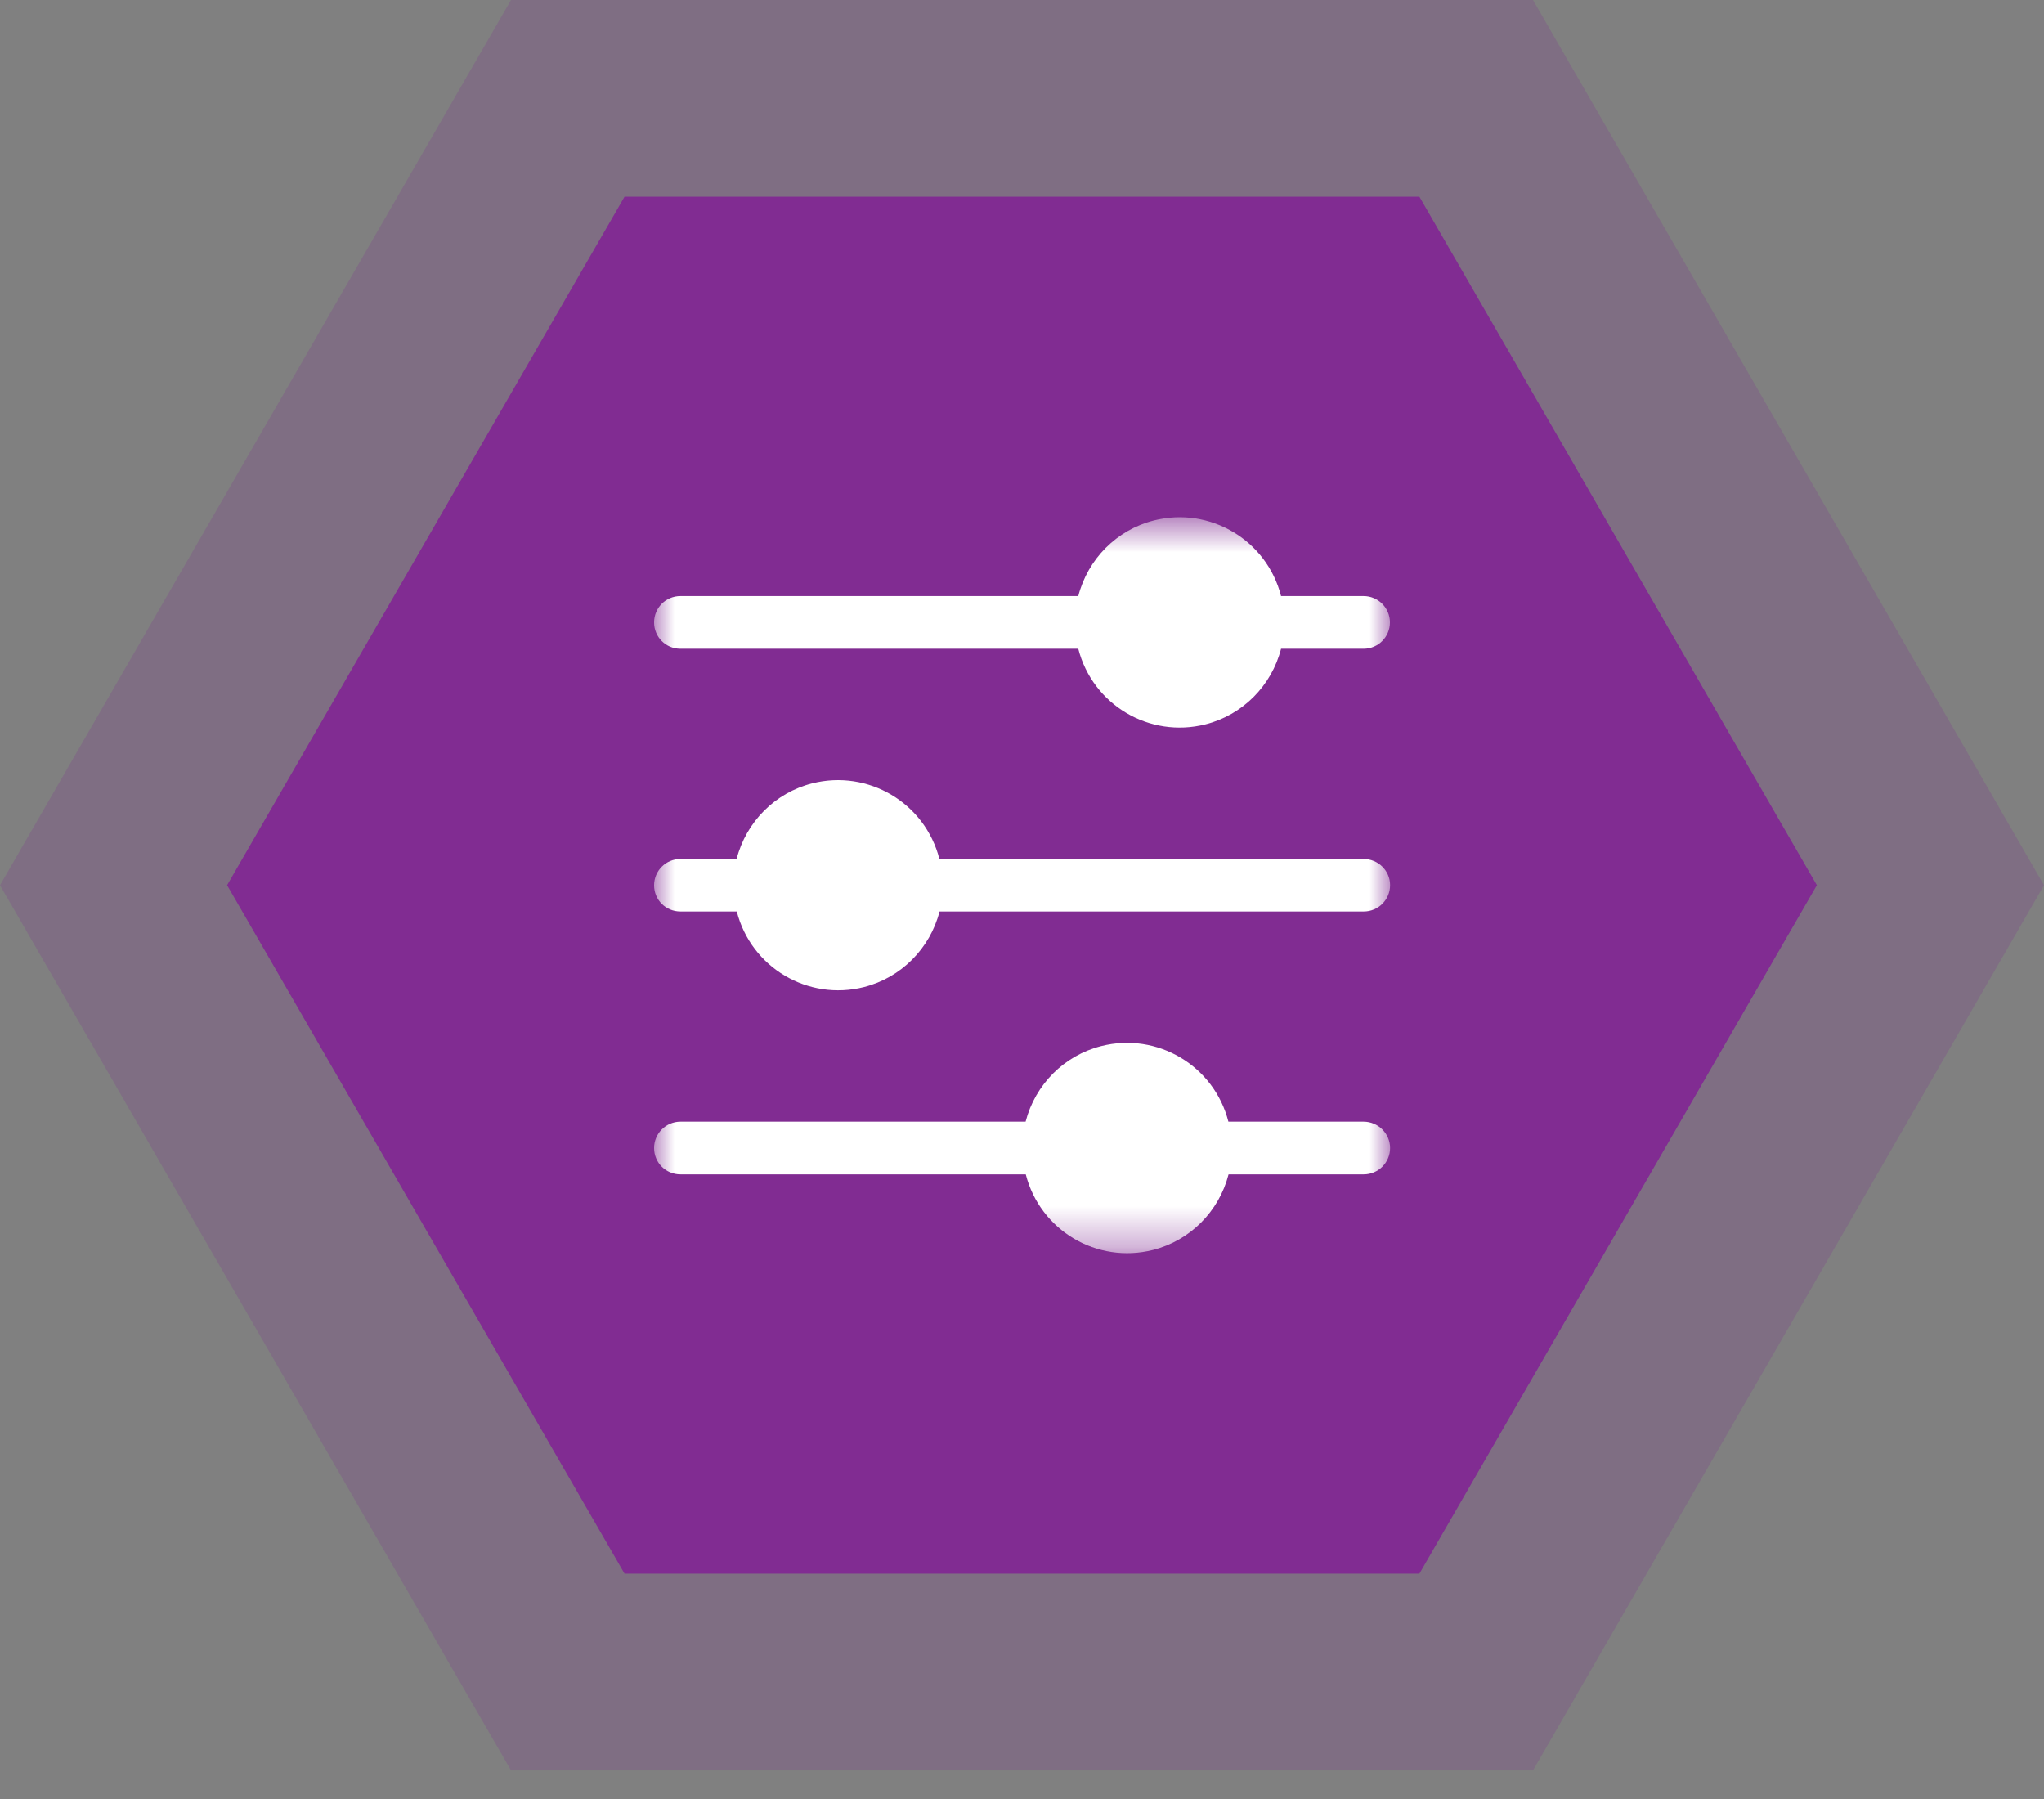
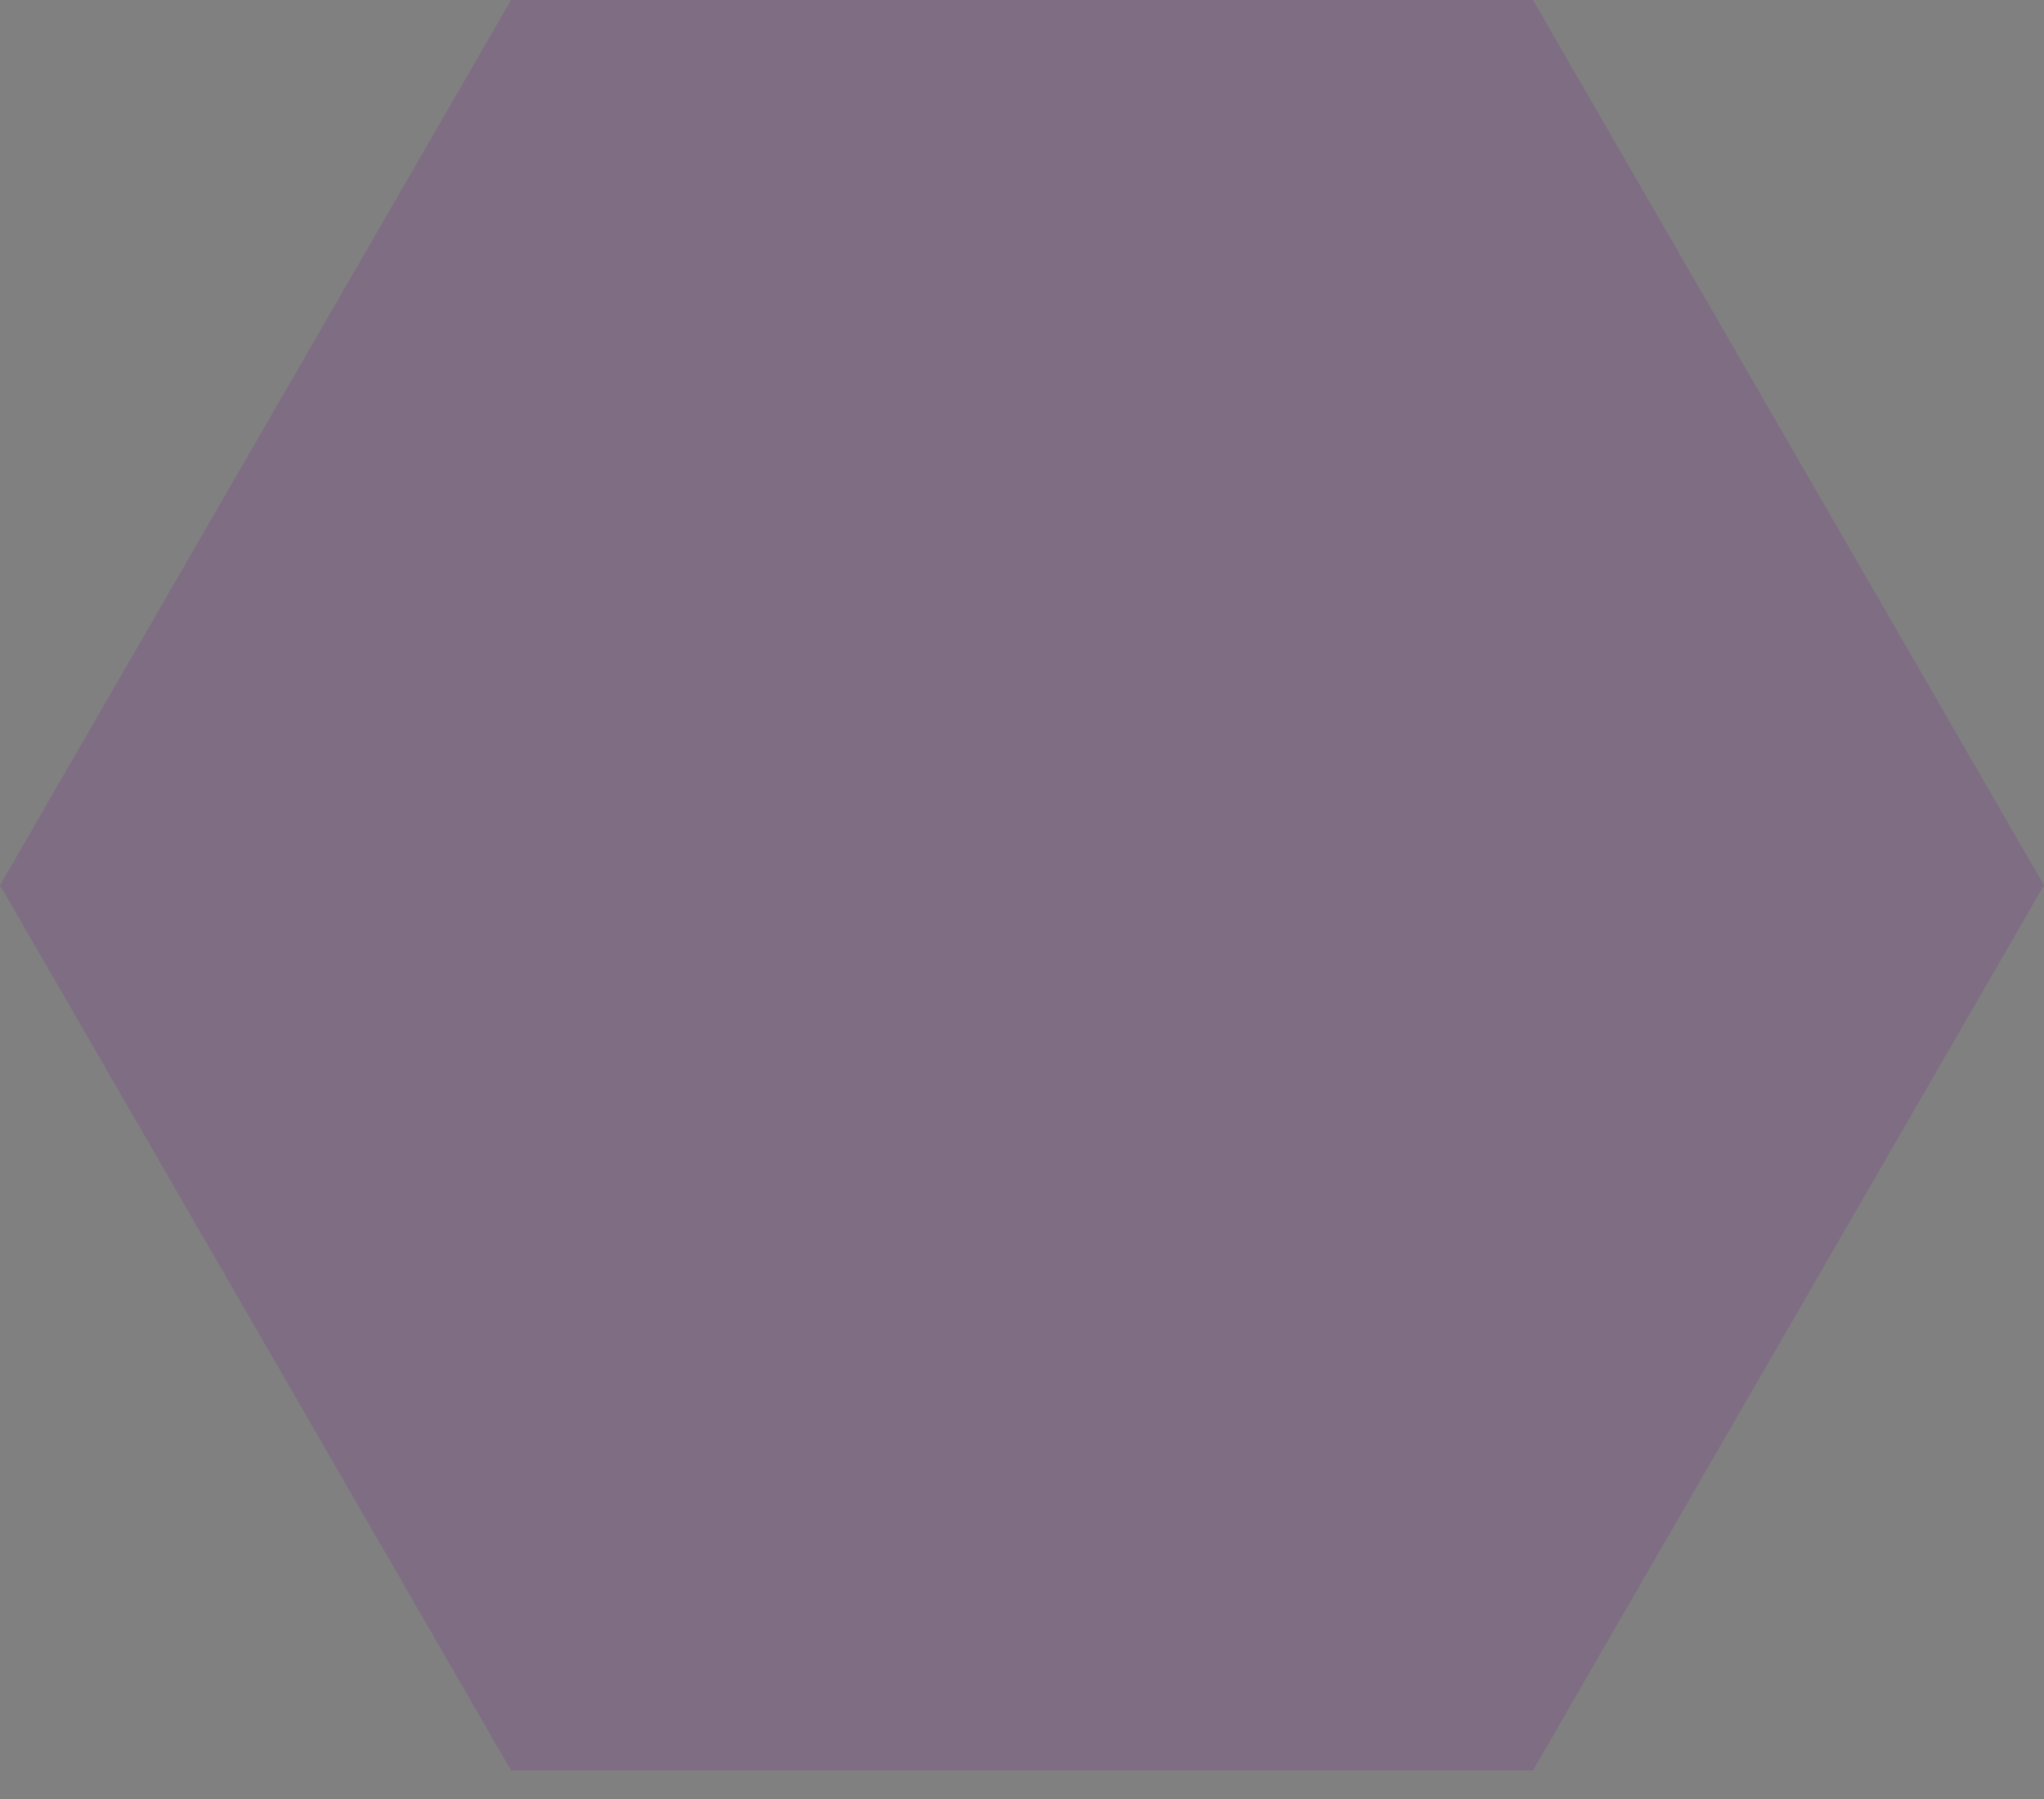
<svg xmlns="http://www.w3.org/2000/svg" width="50" height="44" viewBox="0 0 50 44" fill="none">
  <rect x="0" y="0" width="50" height="44" fill="#808080" stroke="none" />
  <path d="M0 21.651L12.5 0H37.5L50 21.651L37.5 43.301H12.5L0 21.651Z" fill="#812C92" fill-opacity="0.2" />
-   <path d="M5.555 21.65L15.277 4.811H34.721L44.444 21.65L34.721 38.489H15.277L5.555 21.65Z" fill="#812C92" />
  <mask id="mask0_4858_1998" style="mask-type:luminance" maskUnits="userSpaceOnUse" x="16" y="12" width="18" height="19">
-     <path d="M34 12.65H16V30.65H34V12.65Z" fill="white" />
-   </mask>
+     </mask>
  <g mask="url(#mask0_4858_1998)">
-     <path d="M33.356 21.009H22.979C22.629 19.637 21.239 18.813 19.868 19.159C18.96 19.389 18.252 20.101 18.019 21.009H16.644C16.29 21.009 16 21.295 16 21.652C16 22.01 16.286 22.293 16.644 22.293H18.023C18.373 23.664 19.763 24.489 21.134 24.142C22.041 23.912 22.75 23.201 22.983 22.293H33.36C33.714 22.293 34.004 22.007 34.004 21.649C34.004 21.291 33.71 21.009 33.356 21.009Z" fill="white" />
-     <path d="M33.356 14.579H31.337C30.987 13.208 29.597 12.383 28.226 12.729C27.318 12.959 26.61 13.671 26.377 14.579H16.644C16.286 14.579 16 14.865 16 15.223C16 15.581 16.286 15.867 16.644 15.867H26.377C26.727 17.238 28.117 18.063 29.488 17.716C30.395 17.486 31.104 16.775 31.337 15.867H33.356C33.71 15.867 34 15.581 34 15.223C34 14.865 33.71 14.579 33.356 14.579Z" fill="white" />
-     <path d="M33.356 27.434H30.049C29.699 26.063 28.309 25.238 26.938 25.585C26.03 25.815 25.322 26.526 25.088 27.434H16.644C16.29 27.434 16 27.721 16 28.078C16 28.436 16.286 28.722 16.644 28.722H25.092C25.443 30.093 26.832 30.918 28.203 30.572C29.111 30.342 29.819 29.63 30.053 28.722H33.36C33.714 28.722 34.004 28.436 34.004 28.078C34.004 27.721 33.71 27.434 33.356 27.434Z" fill="white" />
-   </g>
+     </g>
</svg>